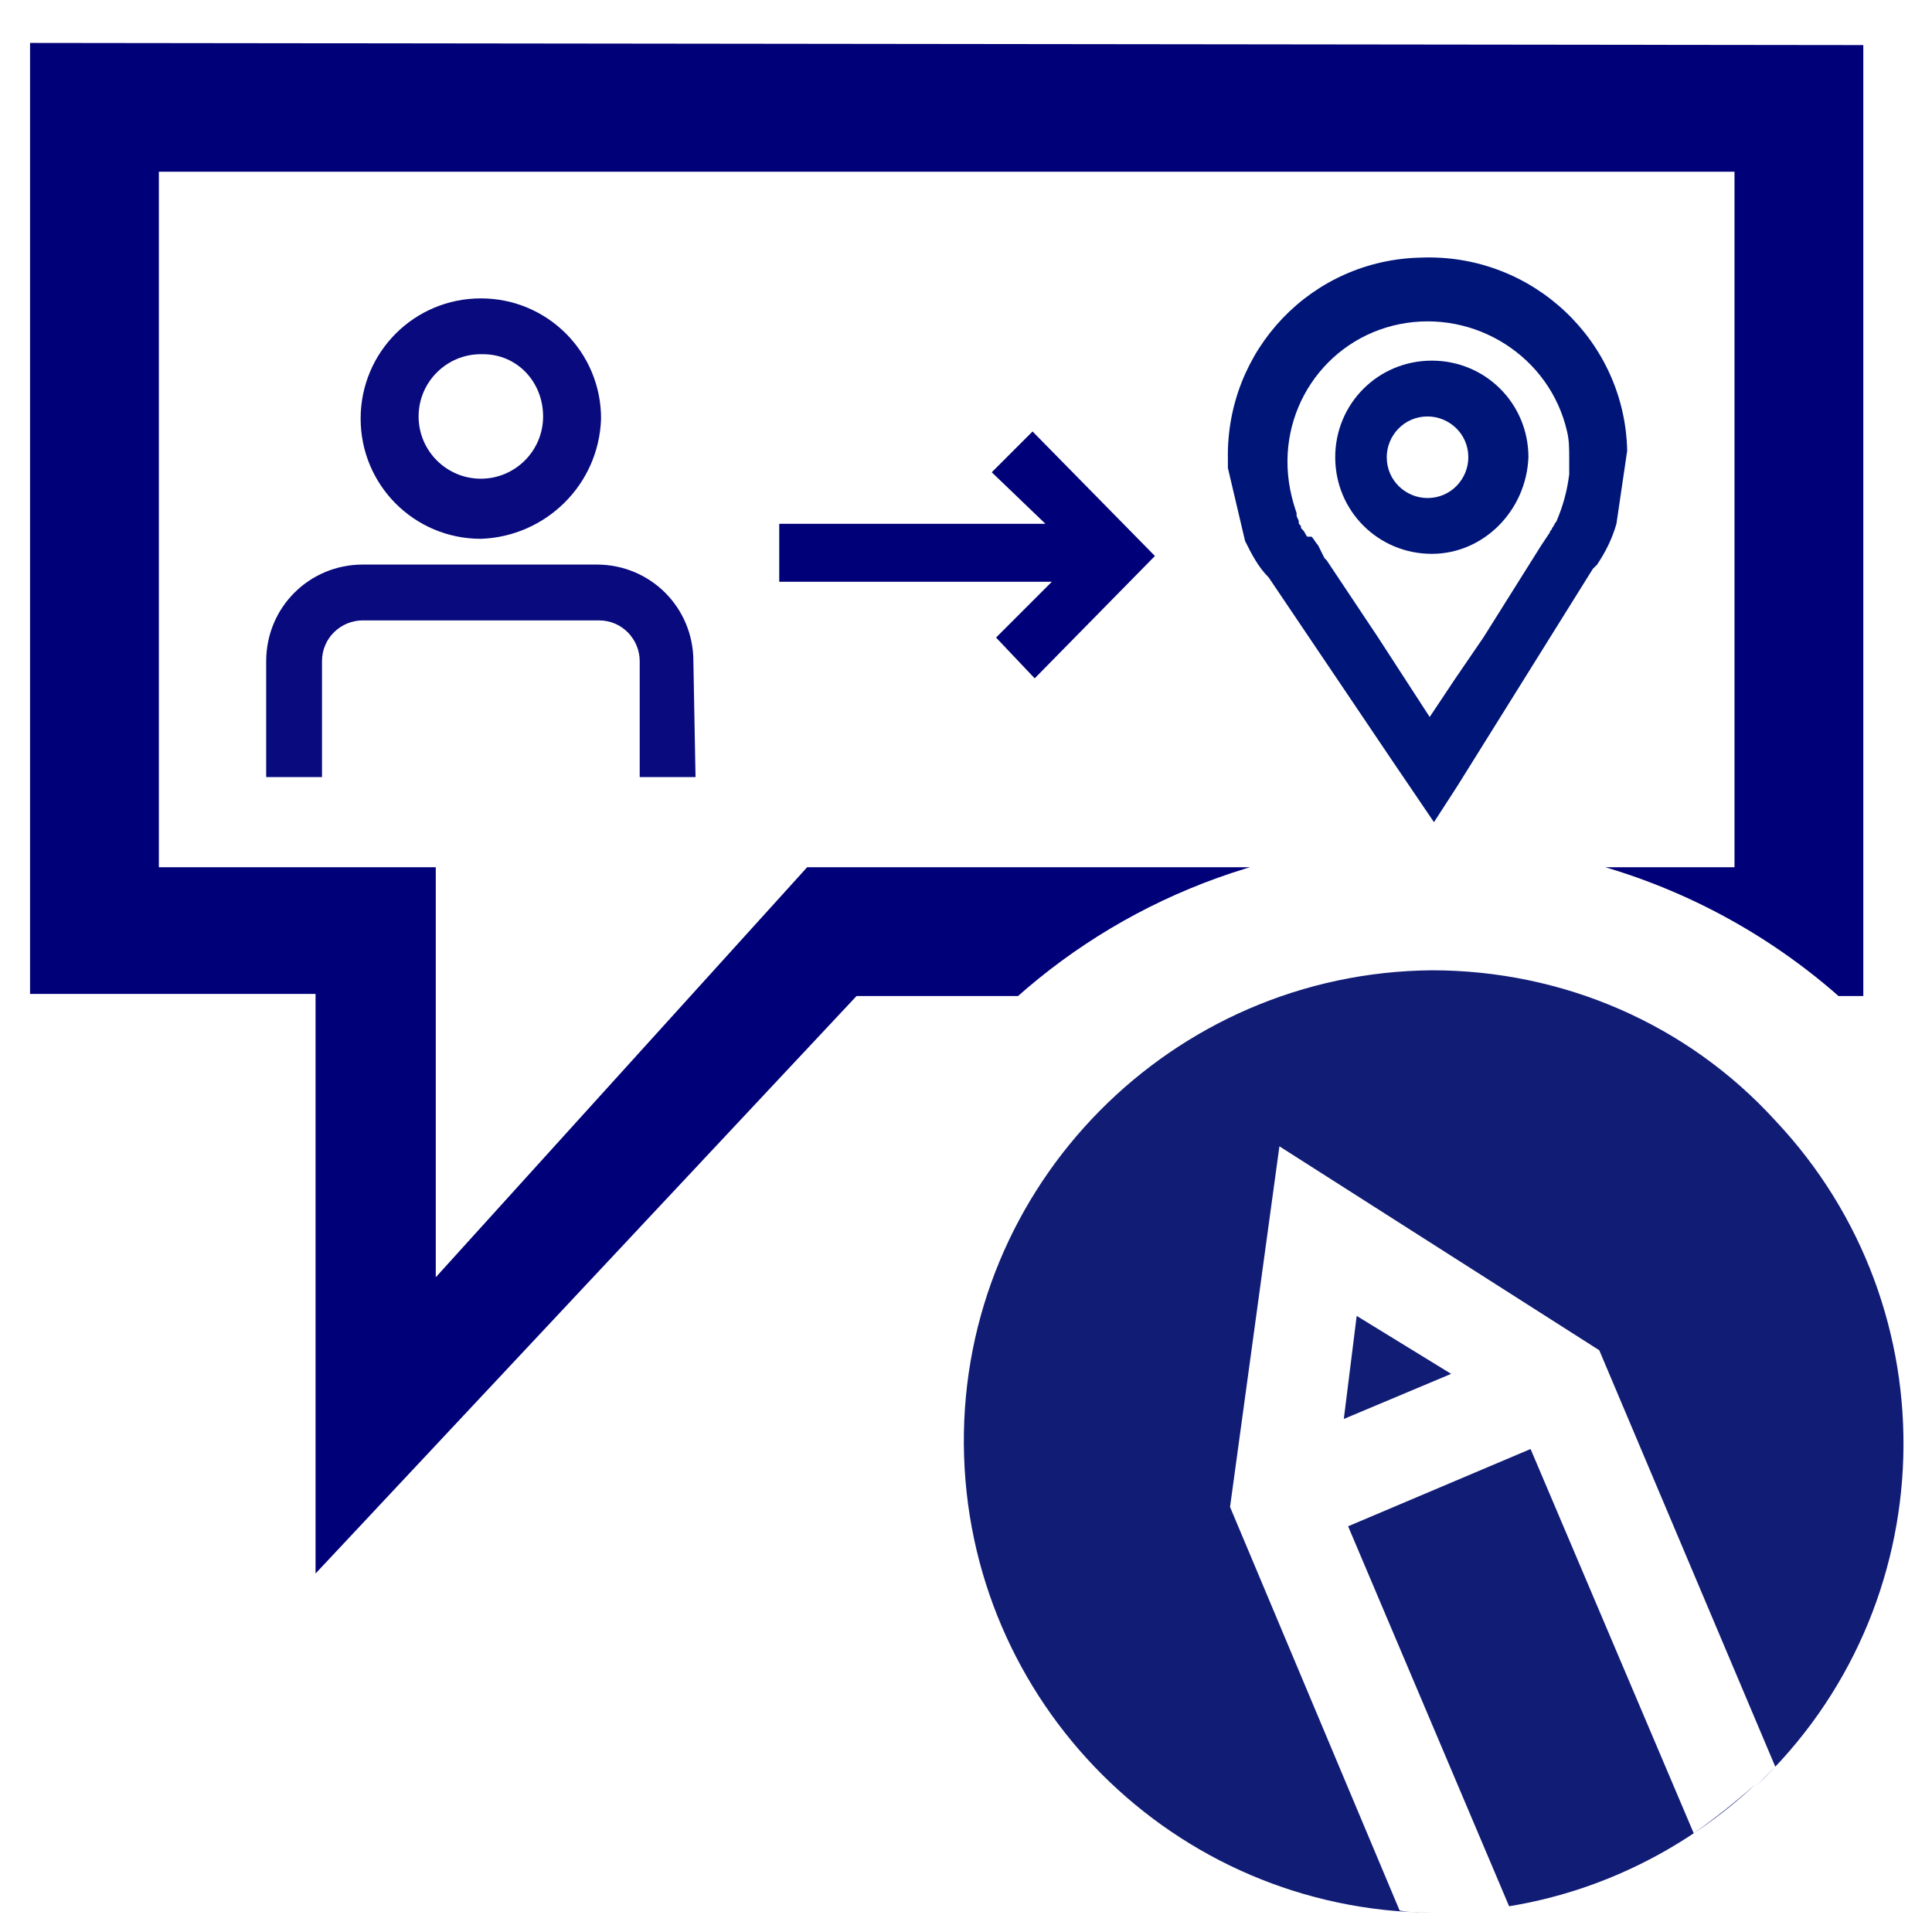
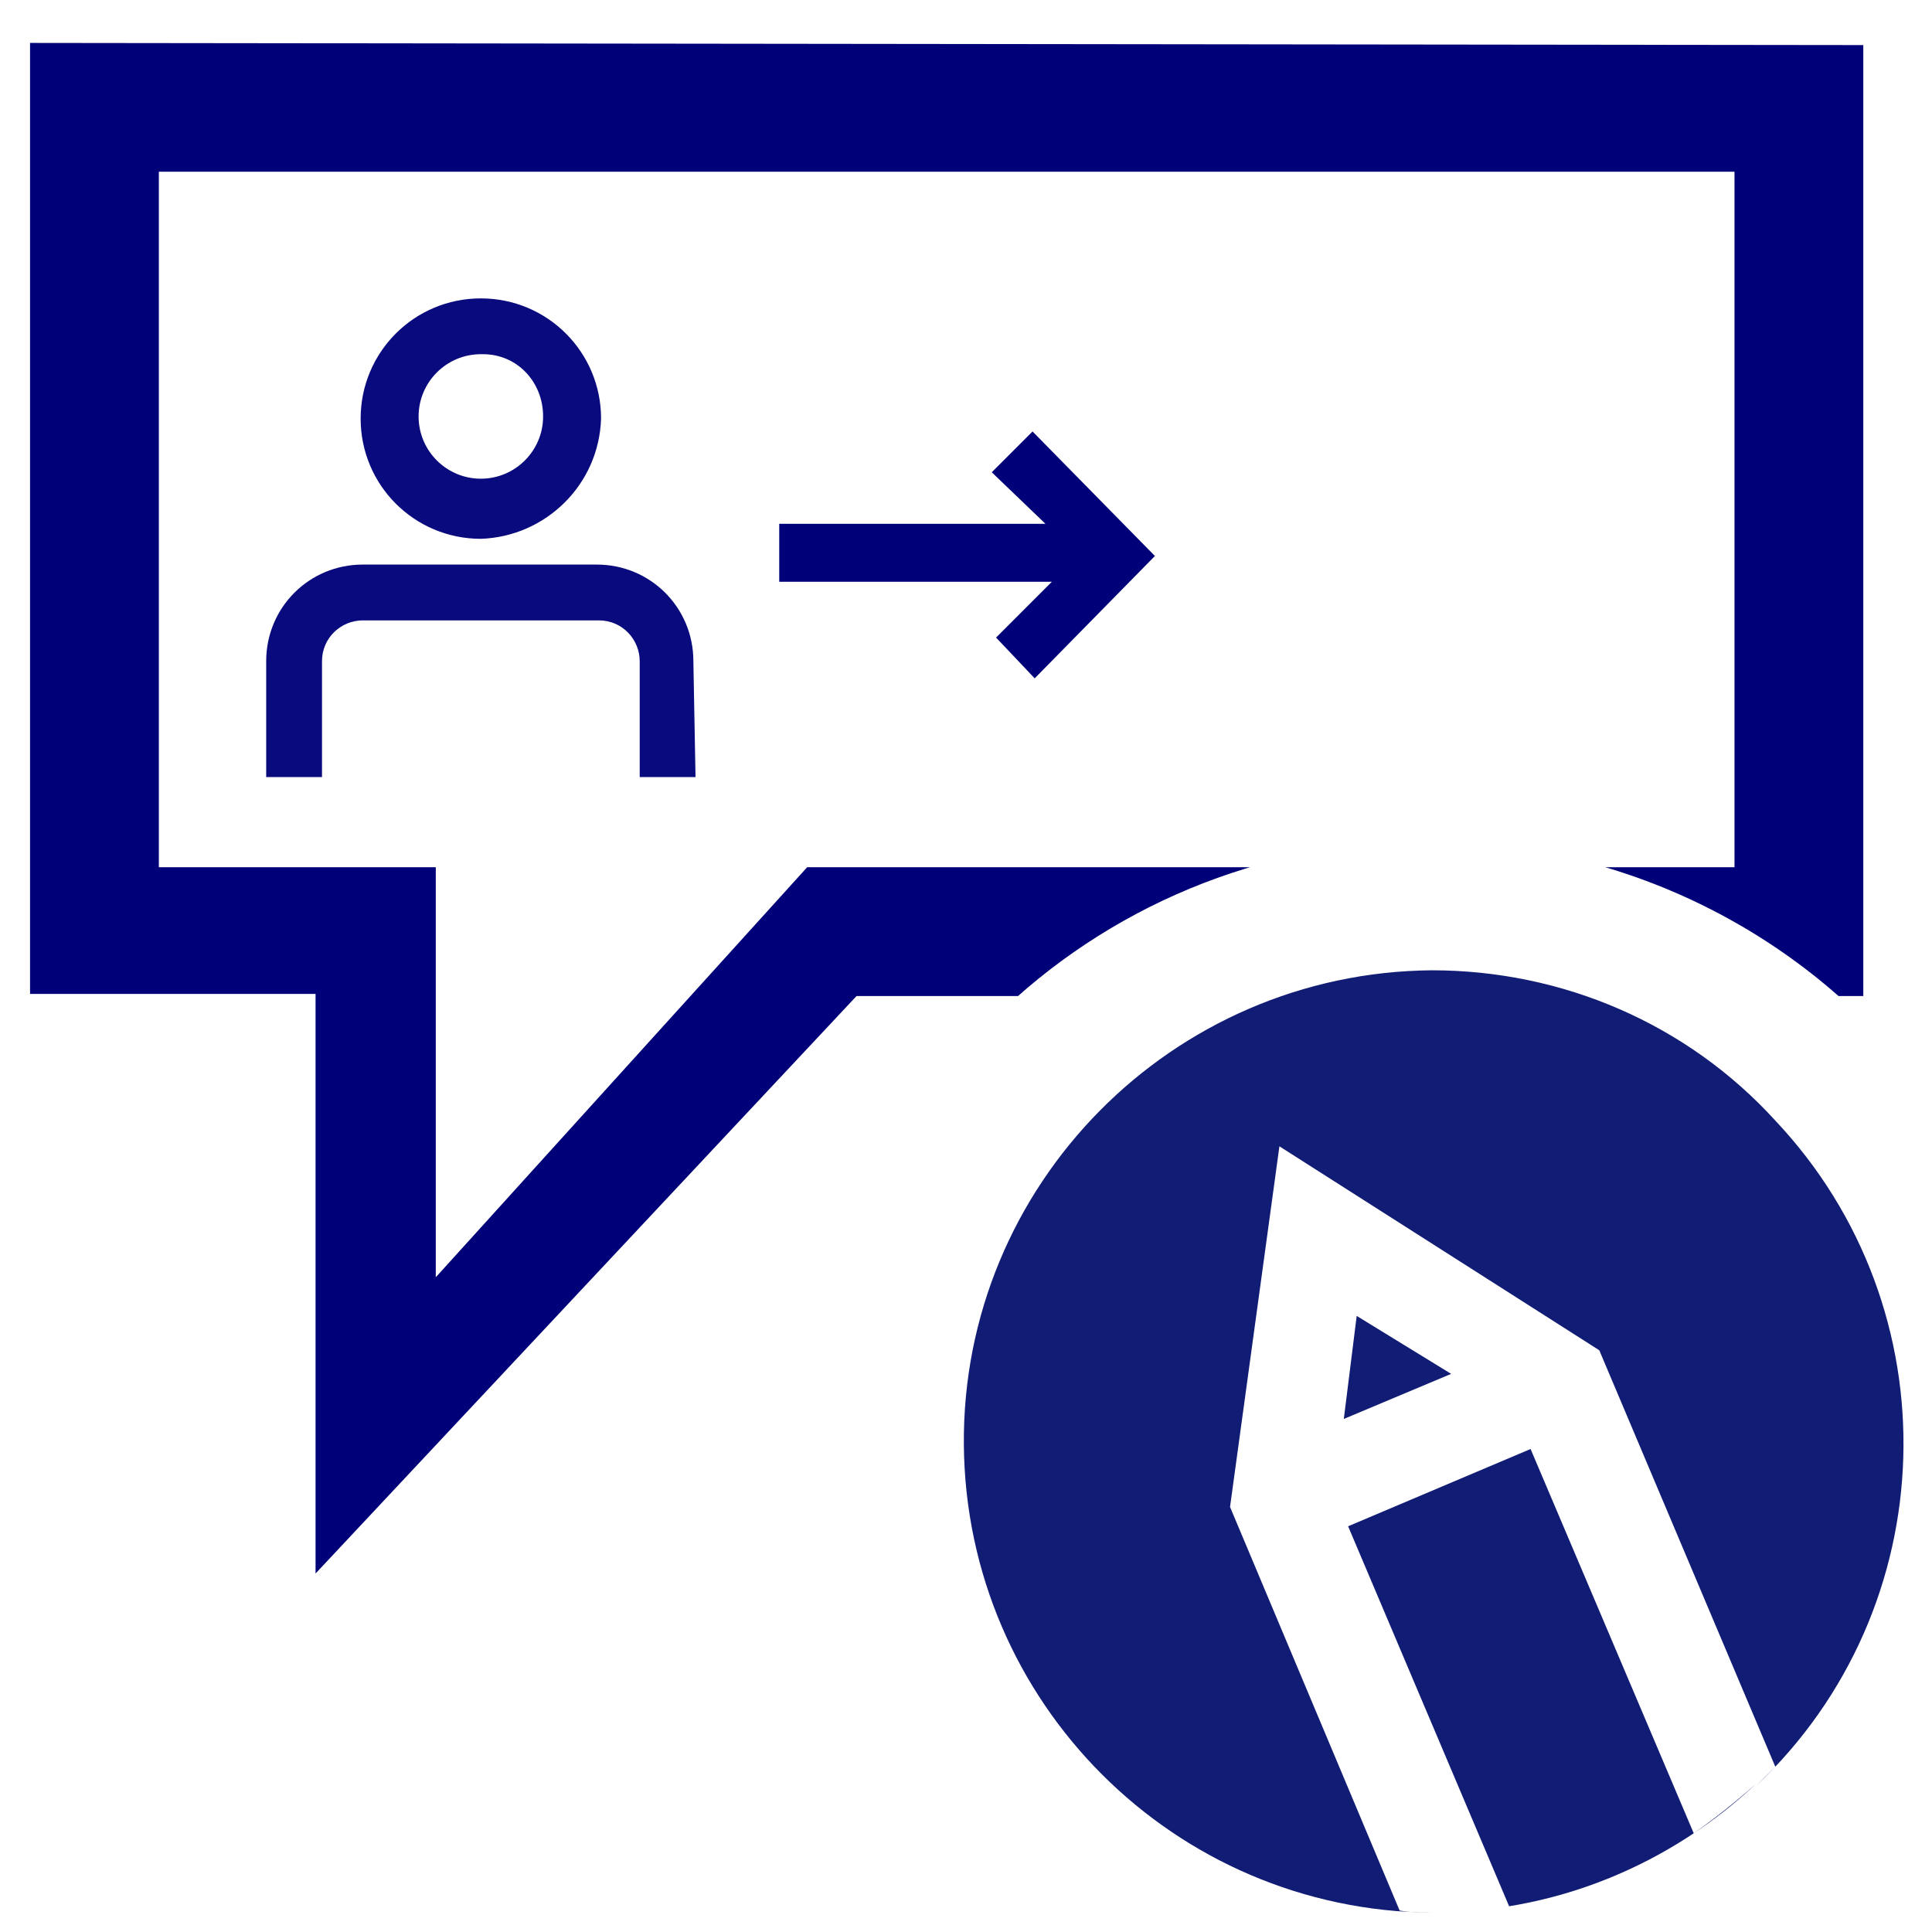
<svg xmlns="http://www.w3.org/2000/svg" xmlns:xlink="http://www.w3.org/1999/xlink" version="1.1" id="Layer_1" x="0px" y="0px" width="90px" height="90px" viewBox="0 0 90 90" style="enable-background:new 0 0 90 90;" xml:space="preserve">
  <style type="text/css">
	.st0{fill:#001578;}
	.st1{fill:#000078;}
	.st2{fill:#111C75;}
	.st3{clip-path:url(#SVGID_2_);}
	.st4{fill:#080A7D;}
</style>
-   <path class="st0" d="M71.2,21.3c0-2.5-2-4.5-4.5-4.5s-4.5,2-4.5,4.5s2,4.5,4.5,4.5l0,0l0,0C69.1,25.8,71.1,23.8,71.2,21.3z   M66.5,23.2c-1,0-1.9-0.8-1.9-1.9c0-1,0.8-1.9,1.9-1.9c1,0,1.9,0.8,1.9,1.9l0,0l0,0C68.4,22.3,67.6,23.2,66.5,23.2  C66.6,23.2,66.6,23.2,66.5,23.2L66.5,23.2z" />
-   <path class="st0" d="M74.2,26.5l0.1-0.1l0.1-0.1c0.4-0.6,0.7-1.2,0.9-1.9l0.5-3.4l0,0c-0.1-5.1-4.4-9.2-9.6-9  c-5.1,0.1-9.1,4.3-9,9.4v0.4l0.8,3.4l0,0c0.3,0.6,0.6,1.2,1.1,1.7l5.8,8.6l0,0l1.9,2.8l1.1-1.7L74.2,26.5z M65.2,15.1  c3.5-0.7,7,1.5,7.8,5c0.1,0.4,0.1,0.8,0.1,1.3v0.7c-0.1,0.8-0.3,1.5-0.6,2.2c-0.1,0.1-0.1,0.2-0.2,0.3c0,0.1-0.1,0.1-0.1,0.2  l-0.4,0.6l-2.7,4.3l-1.3,1.9l-1.2,1.8l-2.4-3.7l-2.4-3.6L61.7,26l-0.3-0.6c-0.1-0.1-0.2-0.3-0.3-0.4l-0.2,0  c-0.1-0.1-0.1-0.2-0.2-0.3c-0.1-0.1-0.1-0.1-0.1-0.2c-0.1-0.1-0.1-0.1-0.1-0.2s-0.1-0.2-0.1-0.3v-0.1c-0.1-0.3-0.2-0.6-0.3-1.1  C59.4,19.2,61.7,15.8,65.2,15.1L65.2,15.1z" />
  <polygon class="st1" points="48.1,20.1 46.2,22 48.7,24.4 36.3,24.4 36.3,27.1 49,27.1 46.4,29.7 48.2,31.6 53.8,25.9 " />
  <path class="st2" d="M81.8,83.1c-0.9,0.8-1.9,1.6-2.9,2.3l-7.6-17.9l-8.5,3.6l7.5,17.7C74.6,88.1,78.6,86.1,81.8,83.1z" />
  <polygon class="st2" points="62.6,66.1 67.6,64 63.2,61.3 " />
-   <path class="st2" d="M73.2,86.7c-0.7,0.1-1.5,0.2-2.2,0.2C71.8,86.9,72.6,86.8,73.2,86.7z" />
  <path class="st2" d="M66.7,45.2c-12.1,0.1-21.9,10-21.8,22.1c0.1,12,9.8,21.7,21.8,21.8l0,0c0.4,0,0.8,0,1.2,0c-0.1,0-0.2,0-0.3,0  c-0.2,0-0.5,0-0.7,0c-0.6,0-1.2,0-1.7-0.1l-7.9-18.8l2.3-16.8l14.9,9.5l8.2,19.4c-0.3,0.3-0.6,0.6-0.9,0.9c8.8-8.3,9.2-22.2,0.9-31  C78.6,47.7,72.8,45.2,66.7,45.2L66.7,45.2z" />
  <g>
    <g>
      <defs>
        <path id="SVGID_1_" d="M38,67.2c0-15.5,12.8-28,28.5-28c9.4,0,18.1,4.5,23.5,12V-0.1H0.2V90h52.7C42.4,84.8,38,76.2,38,67.2z" />
      </defs>
      <clipPath id="SVGID_2_">
        <use xlink:href="#SVGID_1_" style="overflow:visible;" />
      </clipPath>
      <g class="st3">
        <path class="st4" d="M32.4,36.2h-2.6v-5.4c0-1-0.8-1.9-1.9-1.9l0,0h-11c-1,0-1.9,0.8-1.9,1.9l0,0v5.4h-2.6v-5.4     c0-2.5,2-4.5,4.5-4.5h10.9c2.5,0,4.5,2,4.5,4.5L32.4,36.2z M22.4,25.1c-3.1,0-5.6-2.5-5.6-5.6s2.5-5.6,5.6-5.6s5.6,2.5,5.6,5.6     l0,0l0,0C27.9,22.6,25.4,25,22.4,25.1 M22.4,16.5c-1.6,0-2.9,1.3-2.9,2.9c0,1.6,1.3,2.9,2.9,2.9s2.9-1.3,2.9-2.9     s-1.2-2.9-2.8-2.9H22.4" />
        <polygon class="st1" points="1.4,2 1.4,46.3 14.7,46.3 14.7,73.3 39.9,46.4 67.8,46.4 81.1,46.4 78.9,40.4 70.6,40.4 37.6,40.4      20.3,59.5 20.3,40.4 7.4,40.4 7.4,8 80.8,8 80.8,40.4 78.2,40.4 80.7,46.4 86.8,46.4 86.8,2.1    " />
      </g>
    </g>
  </g>
</svg>